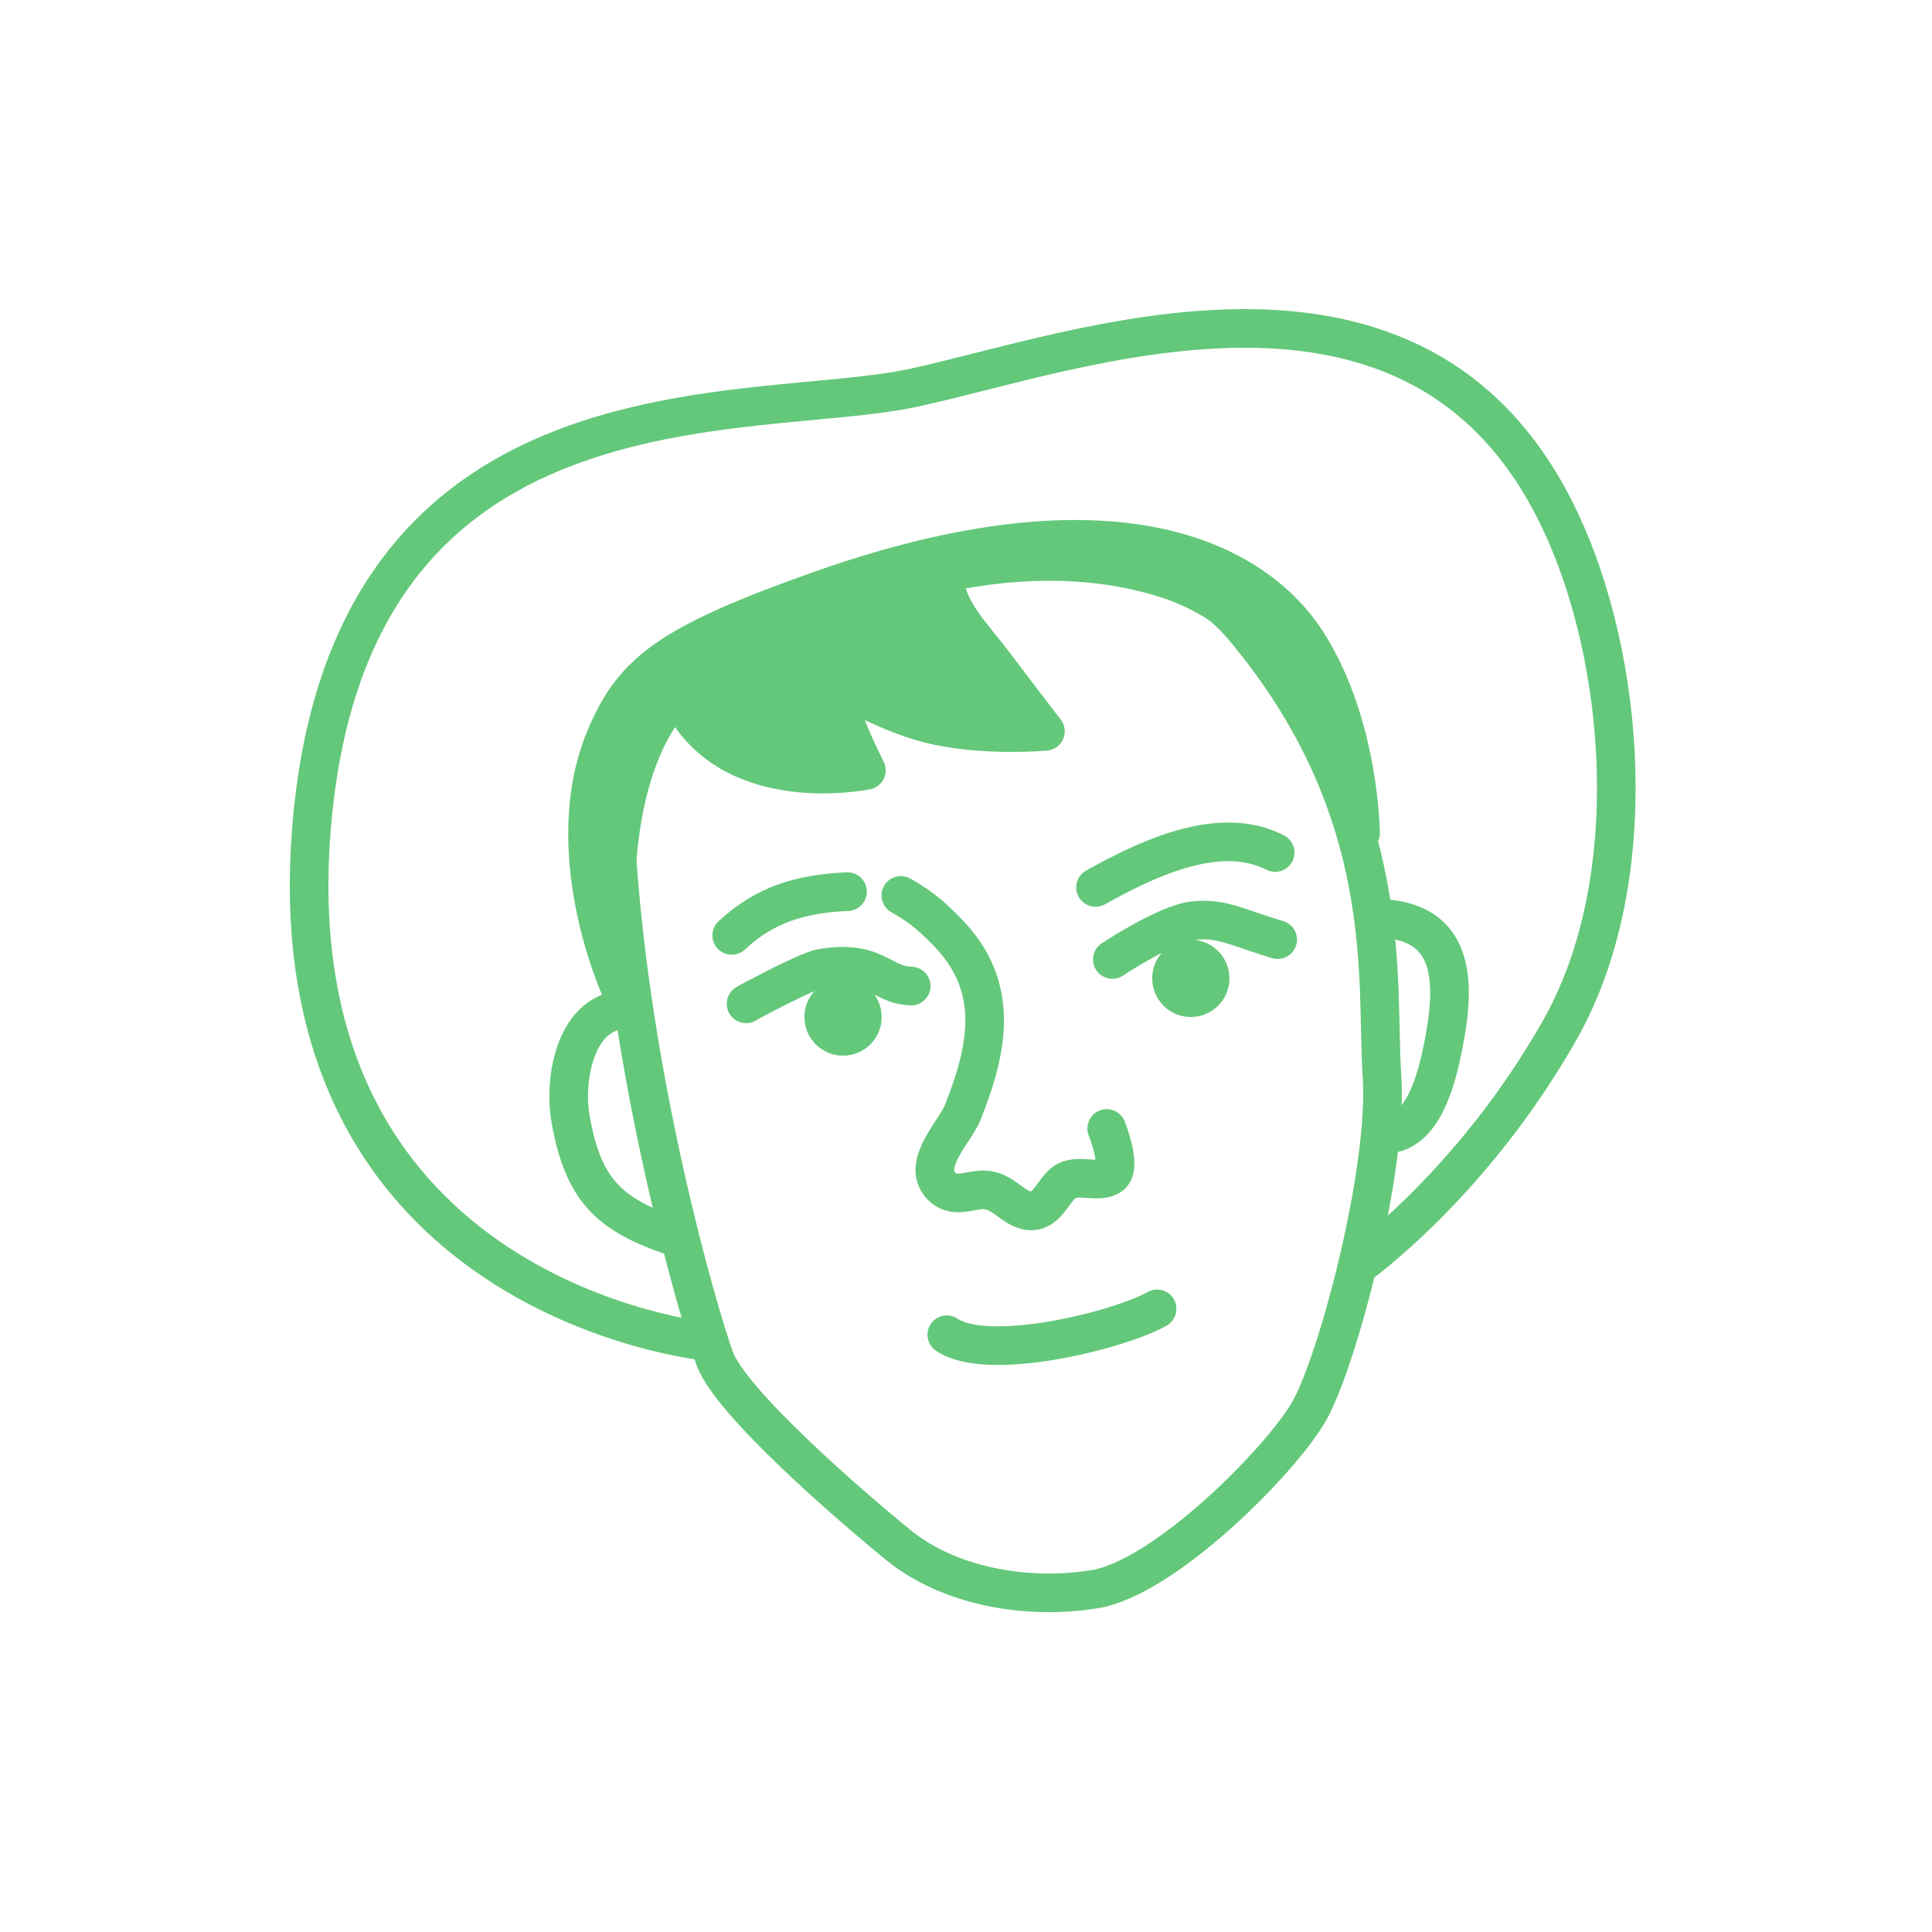
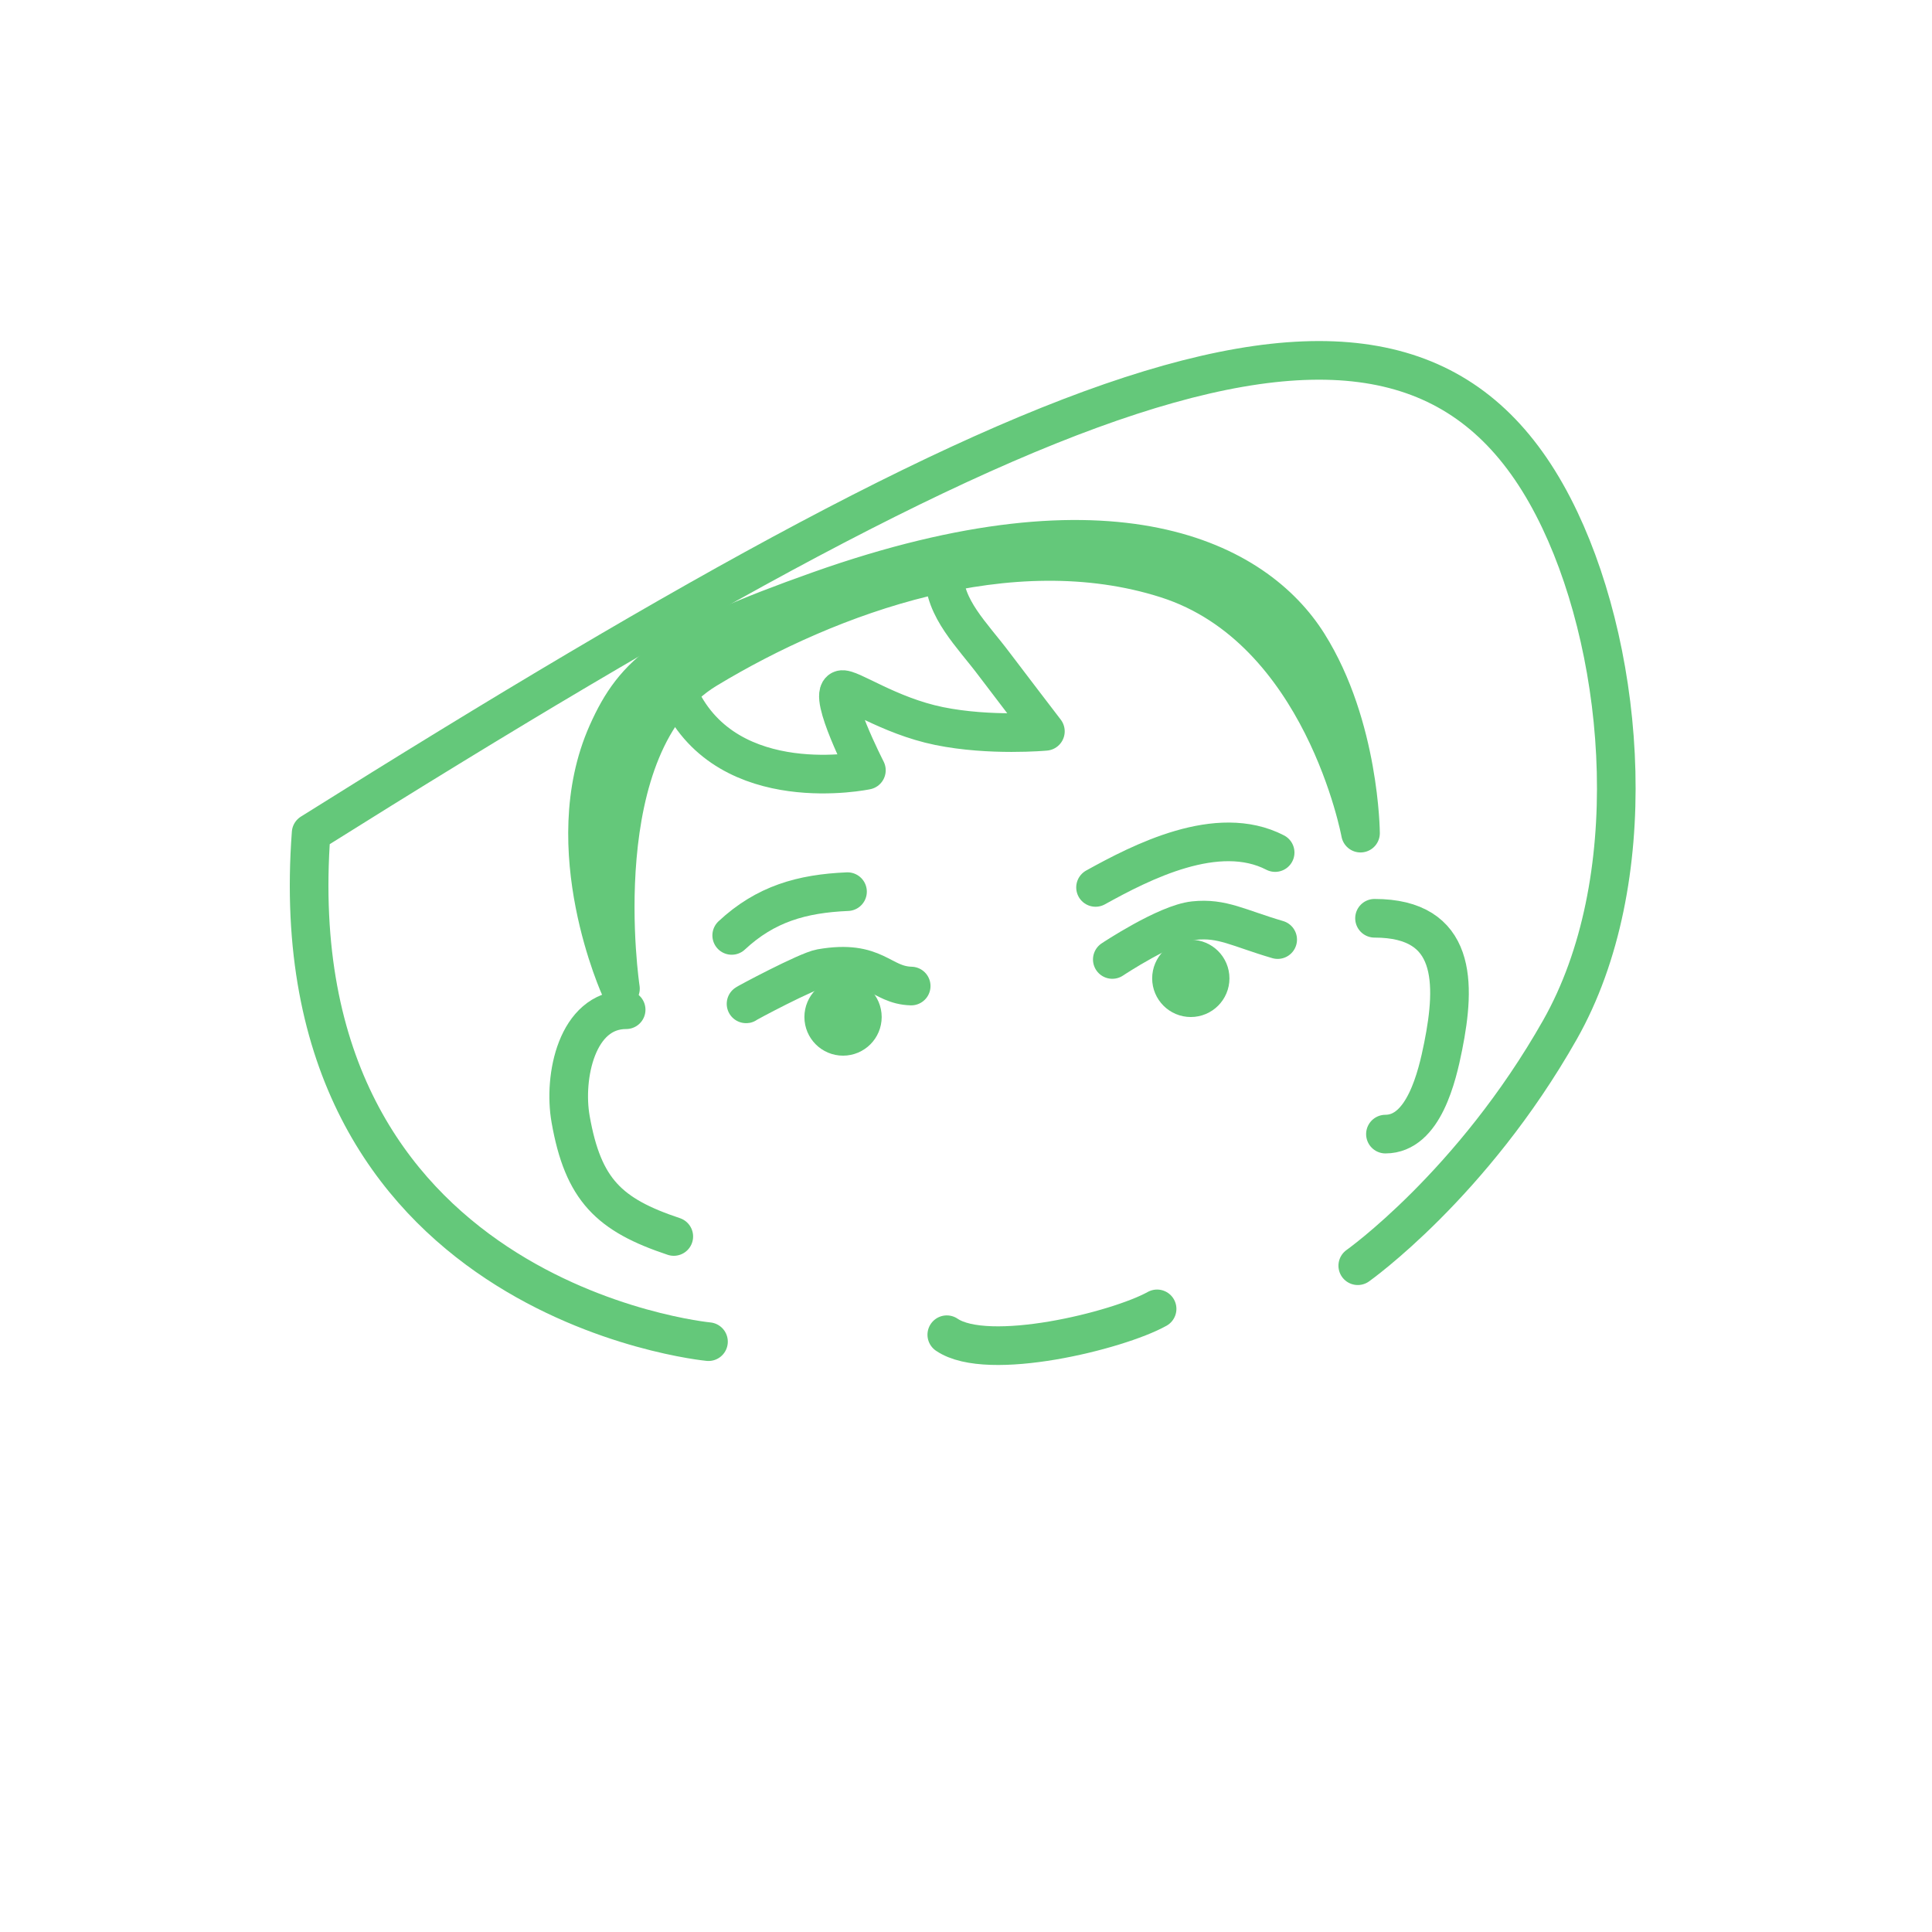
<svg xmlns="http://www.w3.org/2000/svg" width="100" height="100" viewBox="0 0 100 100" fill="none">
-   <path d="M46.627 46.346C47.844 47.025 48.405 47.618 48.972 48.184C51.822 51.035 51.153 54.274 49.82 57.605C49.458 58.511 47.795 60.159 48.608 61.243C49.333 62.209 50.272 61.46 51.154 61.607C51.965 61.742 52.431 62.508 53.176 62.657C54.145 62.851 54.498 61.636 55.076 61.202C55.74 60.705 56.89 61.298 57.502 60.838C58.086 60.4 57.284 58.411 57.284 58.411" stroke="#64C87A" stroke-width="2" stroke-miterlimit="10" stroke-linecap="round" stroke-linejoin="round" />
  <path d="M47.163 51.037C45.565 50.993 45.334 49.624 42.483 50.123C41.784 50.244 38.536 51.977 38.613 51.962" stroke="#64C87A" stroke-width="2" stroke-miterlimit="10" stroke-linecap="round" stroke-linejoin="round" />
  <path d="M57.573 49.662C57.573 49.662 60.368 47.801 61.804 47.65C63.264 47.495 64.095 48.036 66.132 48.633" stroke="#64C87A" stroke-width="2" stroke-miterlimit="10" stroke-linecap="round" stroke-linejoin="round" />
  <path d="M43.867 46.152C41.502 46.252 39.619 46.789 37.873 48.417" stroke="#64C87A" stroke-width="2" stroke-miterlimit="10" stroke-linecap="round" stroke-linejoin="round" />
  <path d="M56.705 45.933C59.059 44.63 63.015 42.584 66.001 44.128" stroke="#64C87A" stroke-width="2" stroke-miterlimit="10" stroke-linecap="round" stroke-linejoin="round" />
-   <path d="M49.11 29.045C49.11 29.045 31.162 31.34 31.884 43.623C32.607 55.908 36.172 68.047 36.992 70.312C37.81 72.576 43.976 77.923 46.53 79.995C49.082 82.066 53.033 82.836 56.646 82.259C60.259 81.681 66.232 75.659 67.725 73.106C69.219 70.553 71.868 60.532 71.531 55.667C71.195 50.802 72.356 41.972 64.329 32.43C59.624 26.838 49.11 29.045 49.11 29.045Z" stroke="#64C87A" stroke-width="2" stroke-miterlimit="10" stroke-linejoin="round" />
  <path d="M34.875 64C31.536 62.887 30.182 61.602 29.535 57.929C29.147 55.734 29.855 52.263 32.409 52.263" stroke="#64C87A" stroke-width="2" stroke-miterlimit="10" stroke-linecap="round" stroke-linejoin="round" />
  <path d="M71.145 47.53C75.408 47.53 75.353 50.889 74.698 54.16C74.39 55.701 73.696 58.701 71.71 58.701" stroke="#64C87A" stroke-width="2" stroke-miterlimit="10" stroke-linecap="round" stroke-linejoin="round" />
-   <path d="M36.671 69.444C36.671 69.444 14.295 67.324 16.104 43.116C17.913 18.908 38.794 21.878 47.231 20.082C55.668 18.286 73.373 11.381 80.739 26.919C84.162 34.137 85.075 45.65 80.744 53.299C76.203 61.32 70.278 65.513 70.278 65.513" stroke="#64C87A" stroke-width="2" stroke-miterlimit="10" stroke-linecap="round" stroke-linejoin="round" />
+   <path d="M36.671 69.444C36.671 69.444 14.295 67.324 16.104 43.116C55.668 18.286 73.373 11.381 80.739 26.919C84.162 34.137 85.075 45.65 80.744 53.299C76.203 61.32 70.278 65.513 70.278 65.513" stroke="#64C87A" stroke-width="2" stroke-miterlimit="10" stroke-linecap="round" stroke-linejoin="round" />
  <path d="M49.006 69.085C51.124 70.532 57.852 68.882 59.891 67.747" stroke="#64C87A" stroke-width="2" stroke-miterlimit="10" stroke-linecap="round" stroke-linejoin="round" />
  <path d="M32.114 51.171C32.114 51.171 28.782 43.907 31.437 37.947C32.846 34.782 34.599 33.331 42.403 30.565C57.703 25.14 65.011 29.051 67.699 33.321C70.387 37.592 70.42 43.123 70.42 43.123C70.42 43.123 68.479 32.552 60.391 29.965C52.302 27.379 42.958 30.776 36.576 34.638C30.195 38.501 32.114 51.171 32.114 51.171Z" fill="#64C87A" stroke="#64C87A" stroke-width="2" stroke-miterlimit="10" stroke-linejoin="round" />
-   <path d="M35.188 36.078C37.714 41.374 44.844 39.87 44.844 39.87C44.844 39.87 42.834 35.938 43.549 35.7C43.952 35.565 45.971 37.041 48.612 37.581C51.252 38.119 54.109 37.854 54.109 37.854C54.109 37.854 51.983 35.077 51.477 34.403C50.302 32.835 48.867 31.512 48.867 29.688" fill="#64C87A" />
  <path d="M35.188 36.078C37.714 41.374 44.844 39.87 44.844 39.87C44.844 39.87 42.834 35.938 43.549 35.7C43.952 35.565 45.971 37.041 48.612 37.581C51.252 38.119 54.109 37.854 54.109 37.854C54.109 37.854 51.983 35.077 51.477 34.403C50.302 32.835 48.867 31.512 48.867 29.688" stroke="#64C87A" stroke-width="2" stroke-miterlimit="10" stroke-linecap="round" stroke-linejoin="round" />
  <path d="M43.636 53.641C44.188 53.641 44.636 53.193 44.636 52.641C44.636 52.088 44.188 51.641 43.636 51.641C43.084 51.641 42.636 52.088 42.636 52.641C42.636 53.193 43.084 53.641 43.636 53.641Z" stroke="#64C87A" stroke-width="2" />
  <path d="M61.636 51.641C62.188 51.641 62.636 51.193 62.636 50.641C62.636 50.088 62.188 49.641 61.636 49.641C61.084 49.641 60.636 50.088 60.636 50.641C60.636 51.193 61.084 51.641 61.636 51.641Z" stroke="#64C87A" stroke-width="2" />
</svg>